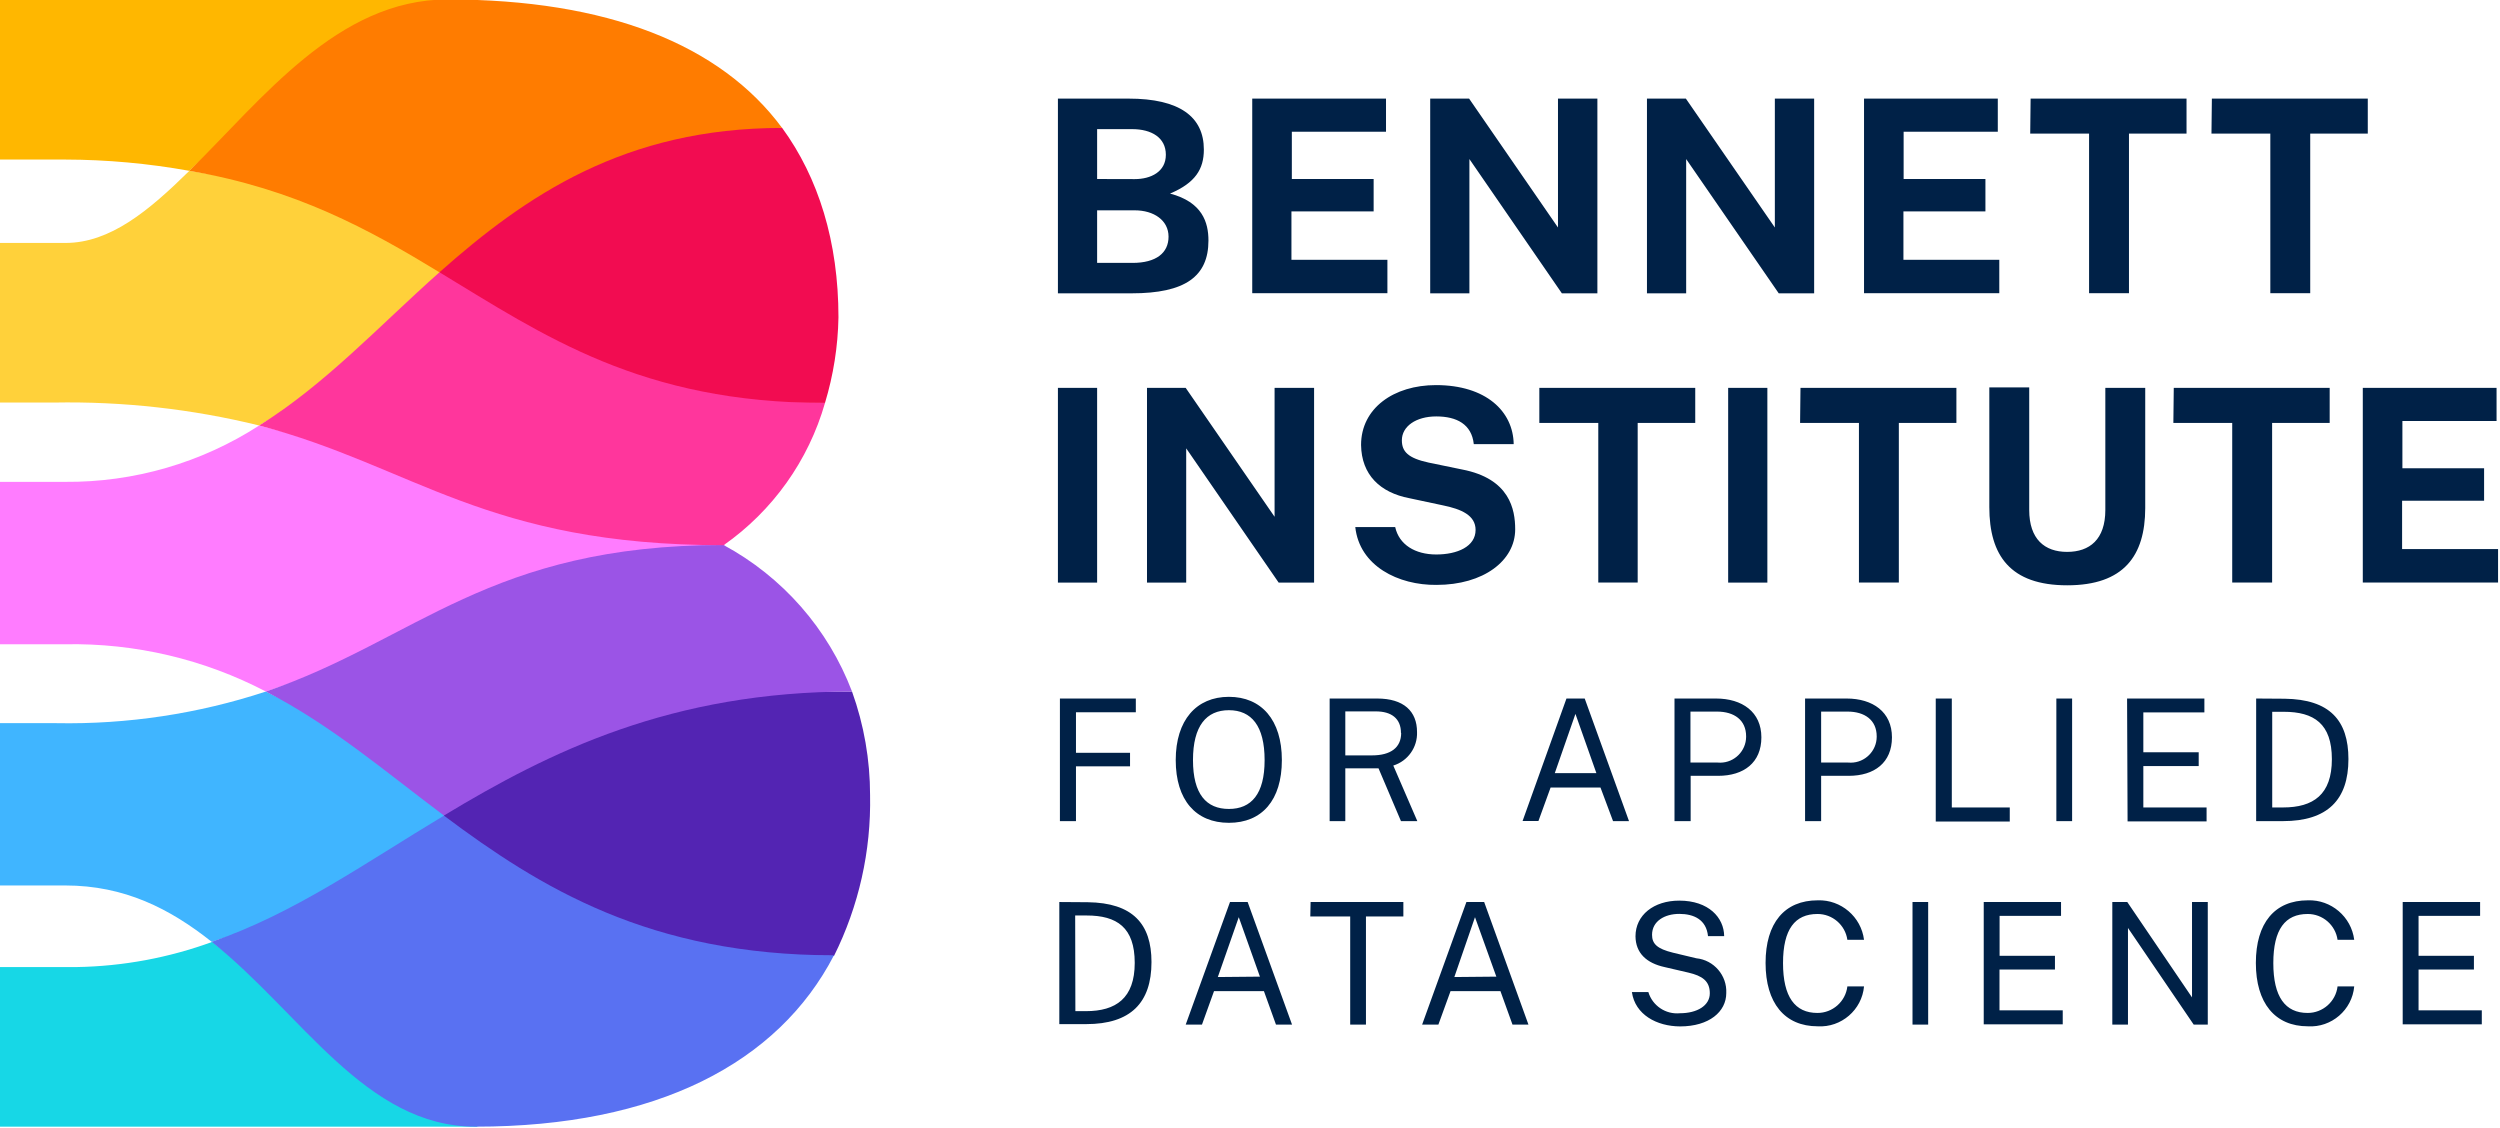
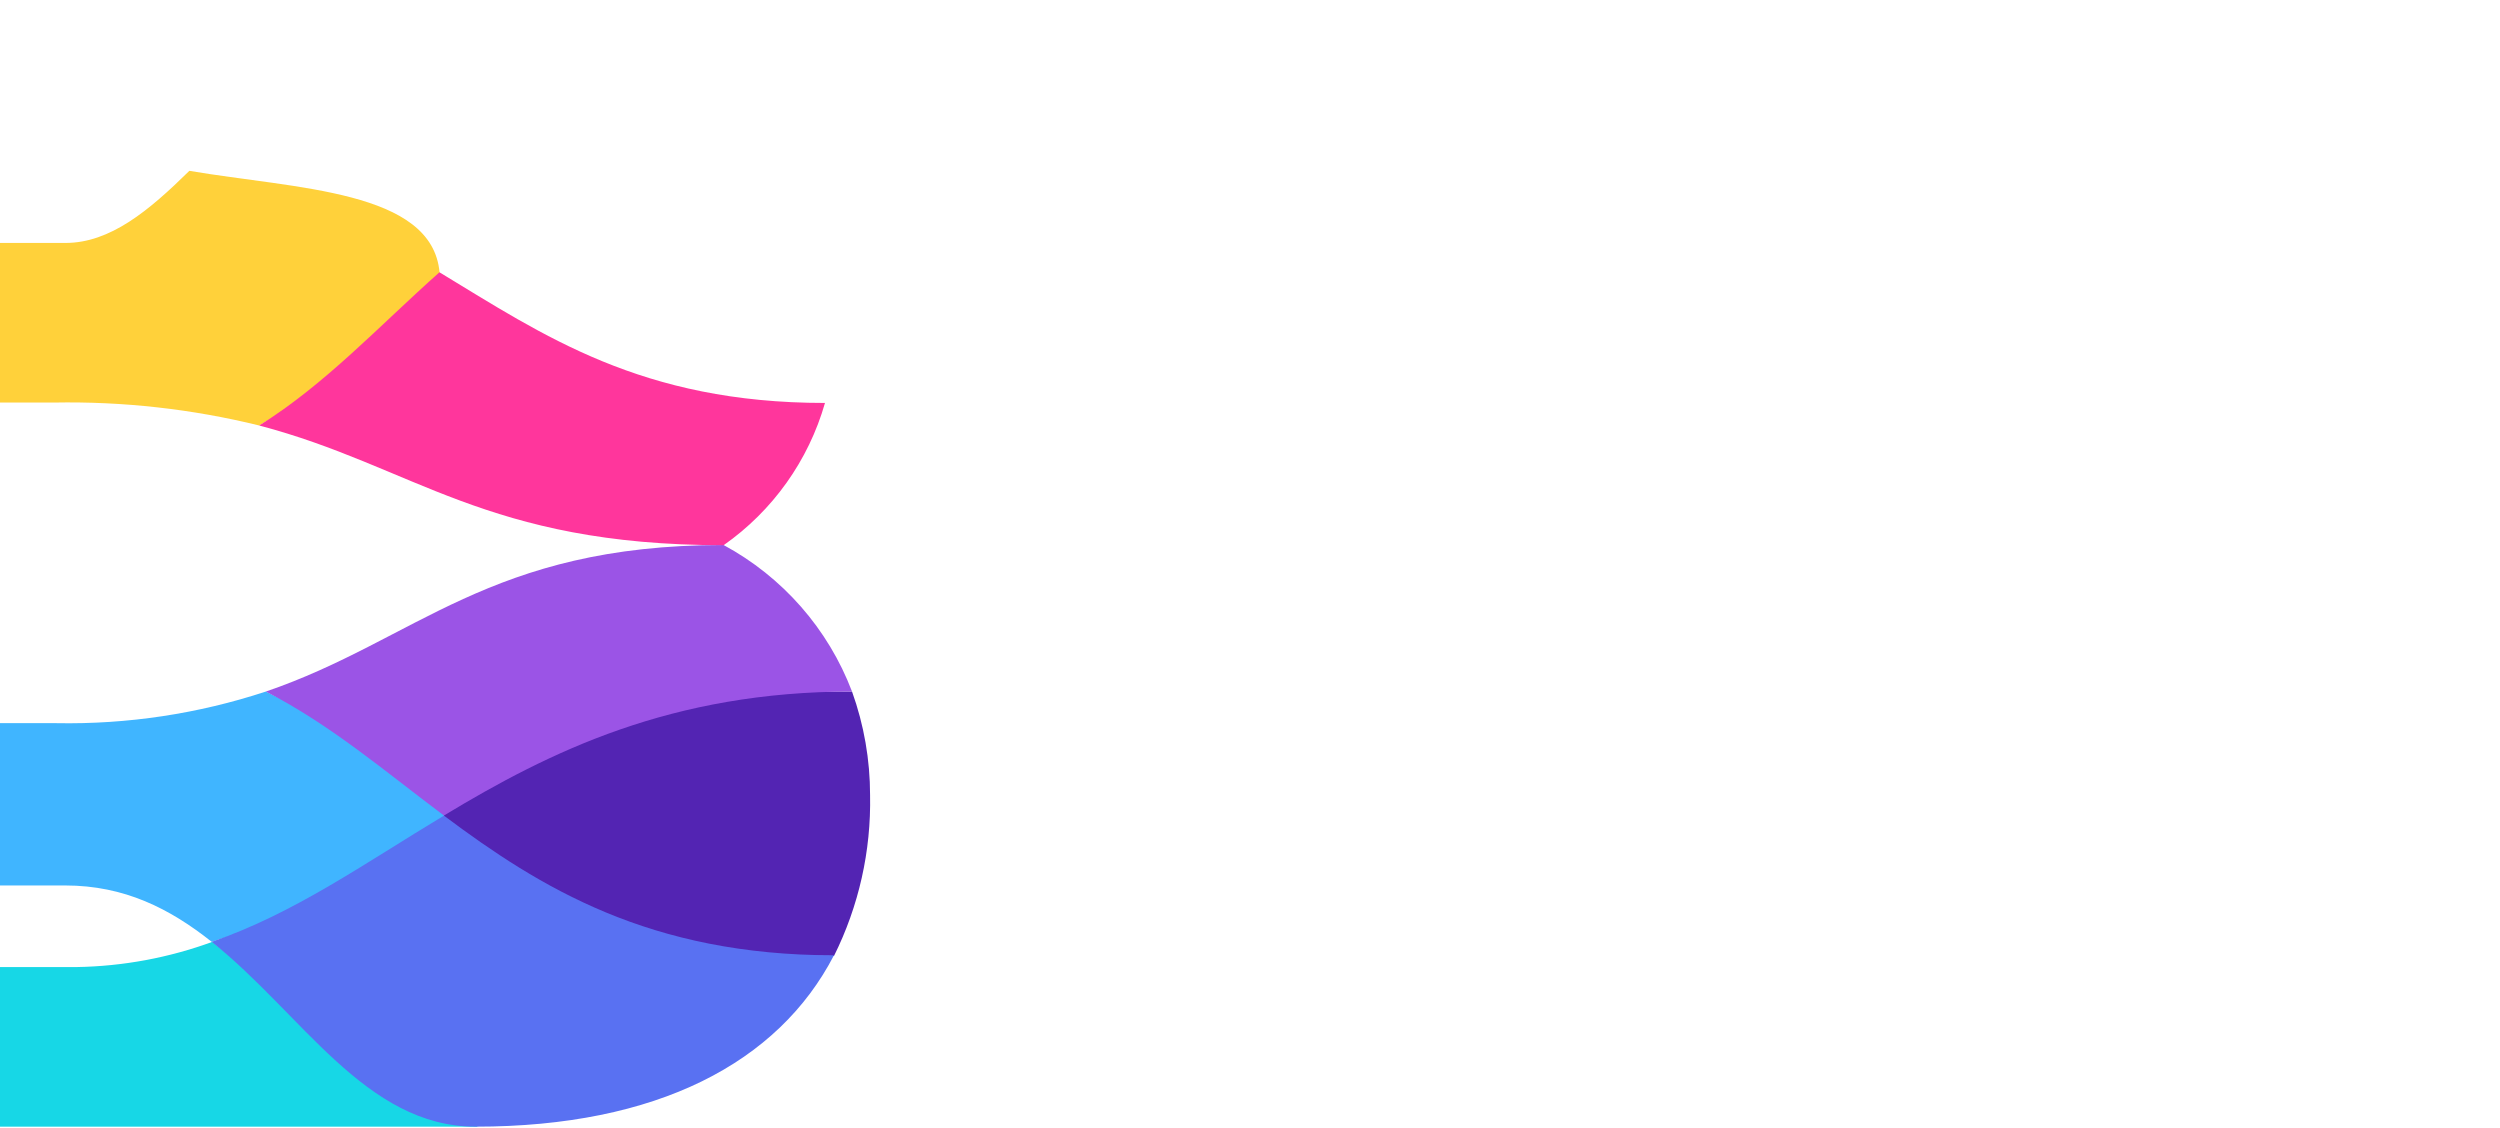
<svg xmlns="http://www.w3.org/2000/svg" width="100%" height="100%" viewBox="0 0 3249 1466" version="1.1" xml:space="preserve" style="fill-rule:evenodd;clip-rule:evenodd;stroke-linejoin:round;stroke-miterlimit:2;">
  <g transform="matrix(1.032,0,0,1.032,-548.728,-1734.96)">
    <g transform="matrix(12.562,0,0,12.562,531.496,1680.47)">
      <path d="M21.24,94.47C29.49,91.64 44.07,91.08 44.52,81.81C44.88,74.38 33.22,72.75 26.67,69.38C19.898,71.61 12.798,72.682 5.67,72.55L0,72.55L0,88.82L6.55,88.82C12.5,88.82 17.06,91.15 21.24,94.47Z" style="fill:rgb(64,181,255);fill-rule:nonzero;" />
    </g>
    <g transform="matrix(12.562,0,0,12.562,531.496,1680.47)">
-       <path d="M26.67,69.38C41.76,64.23 72.77,54.69 72.77,54.69C72.77,54.69 41.52,46.8 26,42.71C20.208,46.451 13.445,48.415 6.55,48.36L0,48.36L0,64.64L6.55,64.64C13.55,64.51 20.47,66.14 26.67,69.38Z" style="fill:rgb(255,124,255);fill-rule:nonzero;" />
-     </g>
+       </g>
    <g transform="matrix(12.562,0,0,12.562,531.496,1680.47)">
      <path d="M26,42.71C32.64,38.58 44.83,35.44 44.08,27.35C43.32,19.1 29.65,19 19,17.18C14.94,21.18 11.07,24.41 6.57,24.41L0,24.41L0,40.41L5.42,40.41C12.351,40.282 19.269,41.055 26,42.71Z" style="fill:rgb(255,209,58);fill-rule:nonzero;" />
    </g>
    <g transform="matrix(12.562,0,0,12.562,531.496,1680.47)">
-       <path d="M19,17.18C26.31,10 45,0 45,0L0,0L0,16.05L6.55,16.05C10.72,16.06 14.89,16.44 19,17.18Z" style="fill:rgb(255,183,0);fill-rule:nonzero;" />
-     </g>
+       </g>
    <g transform="matrix(12.562,0,0,12.562,531.496,1680.47)">
-       <path d="M82.72,40.45C83.56,37.67 84.02,34.78 84.07,31.87C84.07,24.3 82.07,17.87 78.42,12.87C62.65,12.87 44.07,12.87 44.07,27.34C44.07,40.45 64.3,40.45 82.72,40.45Z" style="fill:rgb(242,12,81);fill-rule:nonzero;" />
-     </g>
+       </g>
    <g transform="matrix(12.562,0,0,12.562,531.496,1680.47)">
-       <path d="M19,17.18C29.65,19 37,23.05 44.07,27.35C52.73,19.66 62.65,12.88 78.42,12.88C72.23,4.5 60.88,0 44.88,0C33.85,0 26.31,10 19,17.18Z" style="fill:rgb(255,124,0);fill-rule:nonzero;" />
-     </g>
+       </g>
    <g transform="matrix(12.562,0,0,12.562,531.496,1680.47)">
      <path d="M85.43,69.38C67.33,69.38 45.13,69.38 44.52,81.81C43.91,93.81 65.16,95.89 83.62,95.89C86.109,90.891 87.351,85.363 87.24,79.78C87.24,76.23 86.63,72.72 85.43,69.38Z" style="fill:rgb(83,36,179);fill-rule:nonzero;" />
    </g>
    <g transform="matrix(12.562,0,0,12.562,531.496,1680.47)">
      <path d="M44.52,81.81C55.14,75.39 67.33,69.38 85.43,69.38C83.04,63.097 78.466,57.881 72.55,54.69C49.04,54.69 41.76,64.23 26.67,69.38C33.22,72.75 38.58,77.36 44.52,81.81Z" style="fill:rgb(155,84,230);fill-rule:nonzero;" />
    </g>
    <g transform="matrix(12.562,0,0,12.562,531.496,1680.47)">
      <path d="M26,42.71C41.53,46.8 48.69,54.71 72.56,54.71C77.48,51.262 81.068,46.226 82.72,40.45C64.3,40.45 54.51,33.67 44.07,27.35C38,32.75 32.63,38.58 26,42.71Z" style="fill:rgb(255,54,156);fill-rule:nonzero;" />
    </g>
    <g transform="matrix(12.562,0,0,12.562,531.496,1680.47)">
      <path d="M21.31,94.47C16.95,96.067 12.353,96.922 7.71,97L0,97L0,113L47.91,113C47.91,113 30.28,101.63 21.29,94.47L21.31,94.47Z" style="fill:rgb(23,215,230);fill-rule:nonzero;" />
    </g>
    <g transform="matrix(12.562,0,0,12.562,531.496,1680.47)">
      <path d="M21.24,94.47C30.24,101.63 36.66,113 47.69,113C65.88,113 78.04,106.6 83.62,95.82C65.16,95.82 54.17,89.04 44.52,81.82C36.57,86.6 29.49,91.64 21.24,94.47Z" style="fill:rgb(89,113,242);fill-rule:nonzero;" />
    </g>
    <g transform="matrix(12.562,0,0,12.562,429.496,1680.47)">
-       <path d="M114.19,9.94L121.27,9.94C126.39,9.94 128.82,11.76 128.82,15.05C128.82,17 127.97,18.39 125.43,19.46C128.68,20.32 129.28,22.36 129.28,24.17C129.28,27.78 126.93,29.46 121.59,29.46L114.19,29.46L114.19,9.94ZM121.89,18.01C123.5,18.01 125.01,17.28 125.01,15.57C125.01,13.86 123.59,13 121.62,13L118.12,13L118.12,18L121.89,18.01ZM121.67,26.41C124.04,26.41 125.28,25.41 125.28,23.78C125.28,22.15 123.82,21.14 121.89,21.14L118.12,21.14L118.12,26.41L121.67,26.41ZM133.67,9.94L147.08,9.94L147.08,13.26L137.64,13.26L137.64,18L145.84,18L145.84,21.25L137.6,21.25L137.6,26.1L147.22,26.1L147.22,29.45L133.67,29.45L133.67,9.94ZM168.27,9.94L168.27,29.46L164.71,29.46L155.44,16L155.44,29.46L151.51,29.46L151.51,9.94L155.41,9.94L164.32,22.86L164.32,9.94L168.27,9.94ZM190,9.94L190,29.46L186.45,29.46L177.17,16L177.17,29.46L173.24,29.46L173.24,9.94L177.14,9.94L186.06,22.86L186.06,9.94L190,9.94ZM195,9.94L208.41,9.94L208.41,13.26L198.97,13.26L198.97,18L207.17,18L207.17,21.25L198.95,21.25L198.95,26.1L208.56,26.1L208.56,29.45L195,29.45L195,9.94ZM211.7,9.94L227.33,9.94L227.33,13.45L221.56,13.45L221.56,29.45L217.56,29.45L217.56,13.45L211.66,13.45L211.7,9.94ZM229.87,9.94L245.5,9.94L245.5,13.45L239.73,13.45L239.73,29.45L235.73,29.45L235.73,13.45L229.83,13.45L229.87,9.94ZM114.19,38.94L118.12,38.94L118.12,58.46L114.19,58.46L114.19,38.94ZM139.87,38.94L139.87,58.46L136.32,58.46L127.05,45L127.05,58.46L123.12,58.46L123.12,38.94L127,38.94L135.91,51.86L135.91,38.94L139.87,38.94ZM144,52.89L148,52.89C148.39,54.66 150,55.64 152.12,55.64C154.24,55.64 156.06,54.84 156.06,53.18C156.06,51.71 154.63,51.09 152.76,50.71L149.43,50C146.49,49.44 144.62,47.65 144.58,44.66C144.58,40.98 147.85,38.66 152.09,38.66C157.09,38.66 159.83,41.28 159.88,44.58L155.88,44.58C155.67,42.58 154.16,41.8 152.12,41.8C150.08,41.8 148.67,42.8 148.67,44.19C148.67,45.32 149.28,45.98 151.36,46.43L154.71,47.12C159.48,48.04 160.03,51.12 160.03,53.12C160.03,56.26 156.86,58.69 152.14,58.69C148.32,58.73 144.42,56.8 144,52.89ZM162.45,38.94L178.08,38.94L178.08,42.45L172.31,42.45L172.31,58.45L168.36,58.45L168.36,42.45L162.45,42.45L162.45,38.94ZM181.38,38.94L185.31,38.94L185.31,58.46L181.38,58.46L181.38,38.94ZM188.63,38.94L204.26,38.94L204.26,42.45L198.49,42.45L198.49,58.45L194.49,58.45L194.49,42.45L188.59,42.45L188.63,38.94ZM215.37,58.73C209.65,58.73 207.56,55.73 207.56,50.89L207.56,38.89L211.56,38.89L211.56,51.18C211.56,54.1 213.1,55.38 215.36,55.38C217.62,55.38 219.19,54.13 219.19,51.18L219.19,38.94L223.19,38.94L223.19,51C223.18,55.76 221.05,58.73 215.37,58.73ZM226.05,38.94L241.68,38.94L241.68,42.45L235.91,42.45L235.91,58.45L231.91,58.45L231.91,42.45L226.01,42.45L226.05,38.94ZM245,38.94L258.41,38.94L258.41,42.26L248.97,42.26L248.97,47L257.16,47L257.16,50.25L248.94,50.25L248.94,55.1L258.56,55.1L258.56,58.45L245,58.45L245,38.94ZM122,70.08L122,71.46L116,71.46L116,75.52L121.42,75.52L121.42,76.88L116,76.88L116,82.37L114.39,82.37L114.39,70.08L122,70.08ZM126,76.25C126,72.25 128.07,69.91 131.33,69.91C134.59,69.91 136.64,72.22 136.64,76.25C136.64,80.28 134.64,82.54 131.33,82.54C128.02,82.54 126,80.27 126,76.25ZM134.91,76.25C134.91,72.82 133.59,71.25 131.33,71.25C129.07,71.25 127.73,72.82 127.73,76.25C127.73,79.68 129.08,81.15 131.33,81.15C133.58,81.15 134.91,79.65 134.91,76.27L134.91,76.25ZM148.58,82.37L146.33,77.08L143,77.08L143,82.37L141.43,82.37L141.43,70.08L146.19,70.08C148.85,70.08 150.19,71.35 150.19,73.44C150.249,74.965 149.268,76.35 147.81,76.8L150.22,82.37L148.58,82.37ZM148.58,73.53C148.58,72.09 147.63,71.37 146.06,71.37L143,71.37L143,75.78L145.68,75.78C147.55,75.78 148.6,75 148.6,73.53L148.58,73.53ZM165.17,70.08L167,70.08L171.44,82.37L169.84,82.37L168.58,79L163.58,79L162.36,82.36L160.77,82.36L165.17,70.08ZM168.17,77.56L166.07,71.62L164,77.56L168.17,77.56ZM176,70.08L180.16,70.08C182.79,70.08 184.71,71.43 184.71,73.97C184.71,76.51 182.95,77.83 180.37,77.83L177.62,77.83L177.62,82.37L176,82.37L176,70.08ZM180.34,76.5L180.6,76.51C182.011,76.499 183.169,75.341 183.18,73.93L183.18,73.87C183.18,72.24 181.99,71.39 180.26,71.39L177.6,71.39L177.6,76.5L180.34,76.5ZM189.09,70.08L193.25,70.08C195.88,70.08 197.8,71.43 197.8,73.97C197.8,76.51 196.04,77.83 193.46,77.83L190.7,77.83L190.7,82.37L189.09,82.37L189.09,70.08ZM193.42,76.5L193.69,76.51C195.101,76.499 196.259,75.341 196.27,73.93L196.27,73.87C196.27,72.24 195.07,71.39 193.35,71.39L190.7,71.39L190.7,76.5L193.42,76.5ZM203.8,70.08L203.8,81L209.61,81L209.61,82.41L202.19,82.41L202.19,70.08L203.8,70.08ZM214.28,70.08L215.86,70.08L215.86,82.37L214.28,82.37L214.28,70.08ZM221.37,70.08L229.12,70.08L229.12,71.47L223,71.47L223,75.47L228.55,75.47L228.55,76.85L223,76.85L223,81L229.34,81L229.34,82.4L221.42,82.4L221.37,70.08ZM237.17,70.1C241.68,70.16 243.56,72.27 243.56,76.15C243.56,80.23 241.47,82.37 237,82.37L234.31,82.37L234.31,70.08L237.17,70.1ZM235.92,81L237,81C240.05,81 241.9,79.71 241.9,76.16C241.9,72.61 240.12,71.41 237.07,71.41L235.92,71.41L235.92,81ZM117.18,90.5C121.69,90.56 123.57,92.67 123.57,96.5C123.57,100.58 121.48,102.72 117.02,102.72L114.33,102.72L114.33,90.48L117.18,90.5ZM115.94,101.42L117,101.42C120,101.42 121.89,100.13 121.89,96.58C121.89,93.03 120.11,91.83 117.07,91.83L115.92,91.83L115.94,101.42ZM131.44,90.48L133.21,90.48L137.66,102.77L136.05,102.77L134.84,99.41L129.84,99.41L128.63,102.77L127,102.77L131.44,90.48ZM134.44,97.96L132.32,92L130.22,98L134.44,97.96ZM139.52,90.48L148.82,90.48L148.82,91.93L145.07,91.93L145.07,102.77L143.49,102.77L143.49,91.93L139.49,91.93L139.52,90.48ZM155.14,90.48L156.92,90.48L161.36,102.77L159.76,102.77L158.55,99.41L153.55,99.41L152.33,102.77L150.7,102.77L155.14,90.48ZM158.14,97.96L156,92L153.93,98L158.14,97.96ZM171.73,99.51L173.38,99.51C173.791,100.875 175.121,101.767 176.54,101.63C178.26,101.63 179.54,100.87 179.54,99.63C179.54,98.39 178.77,97.88 177.41,97.56L175,97C173.19,96.6 172.11,95.6 172.09,93.92C172.09,91.79 173.92,90.34 176.48,90.34C179.42,90.34 180.96,92.04 180.98,93.9L179.36,93.9C179.19,92.24 177.94,91.67 176.48,91.67C175.02,91.67 173.75,92.39 173.75,93.77C173.75,94.66 174.25,95.17 175.85,95.56L178.19,96.12C179.949,96.298 181.278,97.844 181.19,99.61C181.19,101.47 179.48,102.95 176.56,102.95C174.22,102.94 172.05,101.77 171.73,99.51ZM195,94.27L193.33,94.27C193.121,92.784 191.831,91.67 190.33,91.68C188.08,91.68 186.88,93.2 186.88,96.6C186.88,100 188.08,101.6 190.33,101.6C191.853,101.605 193.153,100.453 193.33,98.94L195,98.94C194.789,101.293 192.719,103.078 190.36,102.94C187.04,102.94 185.13,100.6 185.13,96.59C185.13,92.58 187.03,90.31 190.36,90.31C192.686,90.23 194.713,91.96 195,94.27ZM199.86,90.48L201.43,90.48L201.43,102.77L199.86,102.77L199.86,90.48ZM207,90.48L214.75,90.48L214.75,91.87L208.59,91.87L208.59,95.87L214.14,95.87L214.14,97.25L208.58,97.25L208.58,101.34L214.92,101.34L214.92,102.74L207,102.74L207,90.48ZM229.46,90.48L229.46,102.77L228.05,102.77L221.46,93.08L221.46,102.77L219.89,102.77L219.89,90.48L221.39,90.48L227.88,100.04L227.88,90.48L229.46,90.48ZM244.14,94.27L242.47,94.27C242.261,92.784 240.971,91.67 239.47,91.68C237.23,91.68 236.03,93.2 236.03,96.6C236.03,100 237.23,101.6 239.47,101.6C240.993,101.605 242.293,100.453 242.47,98.94L244.14,98.94C243.934,101.296 241.86,103.084 239.5,102.94C236.19,102.94 234.28,100.6 234.28,96.59C234.28,92.58 236.17,90.31 239.5,90.31C241.826,90.23 243.853,91.96 244.14,94.27ZM249,90.48L256.76,90.48L256.76,91.87L250.59,91.87L250.59,95.87L256.14,95.87L256.14,97.25L250.59,97.25L250.59,101.34L256.93,101.34L256.93,102.74L249,102.74L249,90.48Z" style="fill:rgb(0,33,71);fill-rule:nonzero;" />
-     </g>
+       </g>
  </g>
</svg>